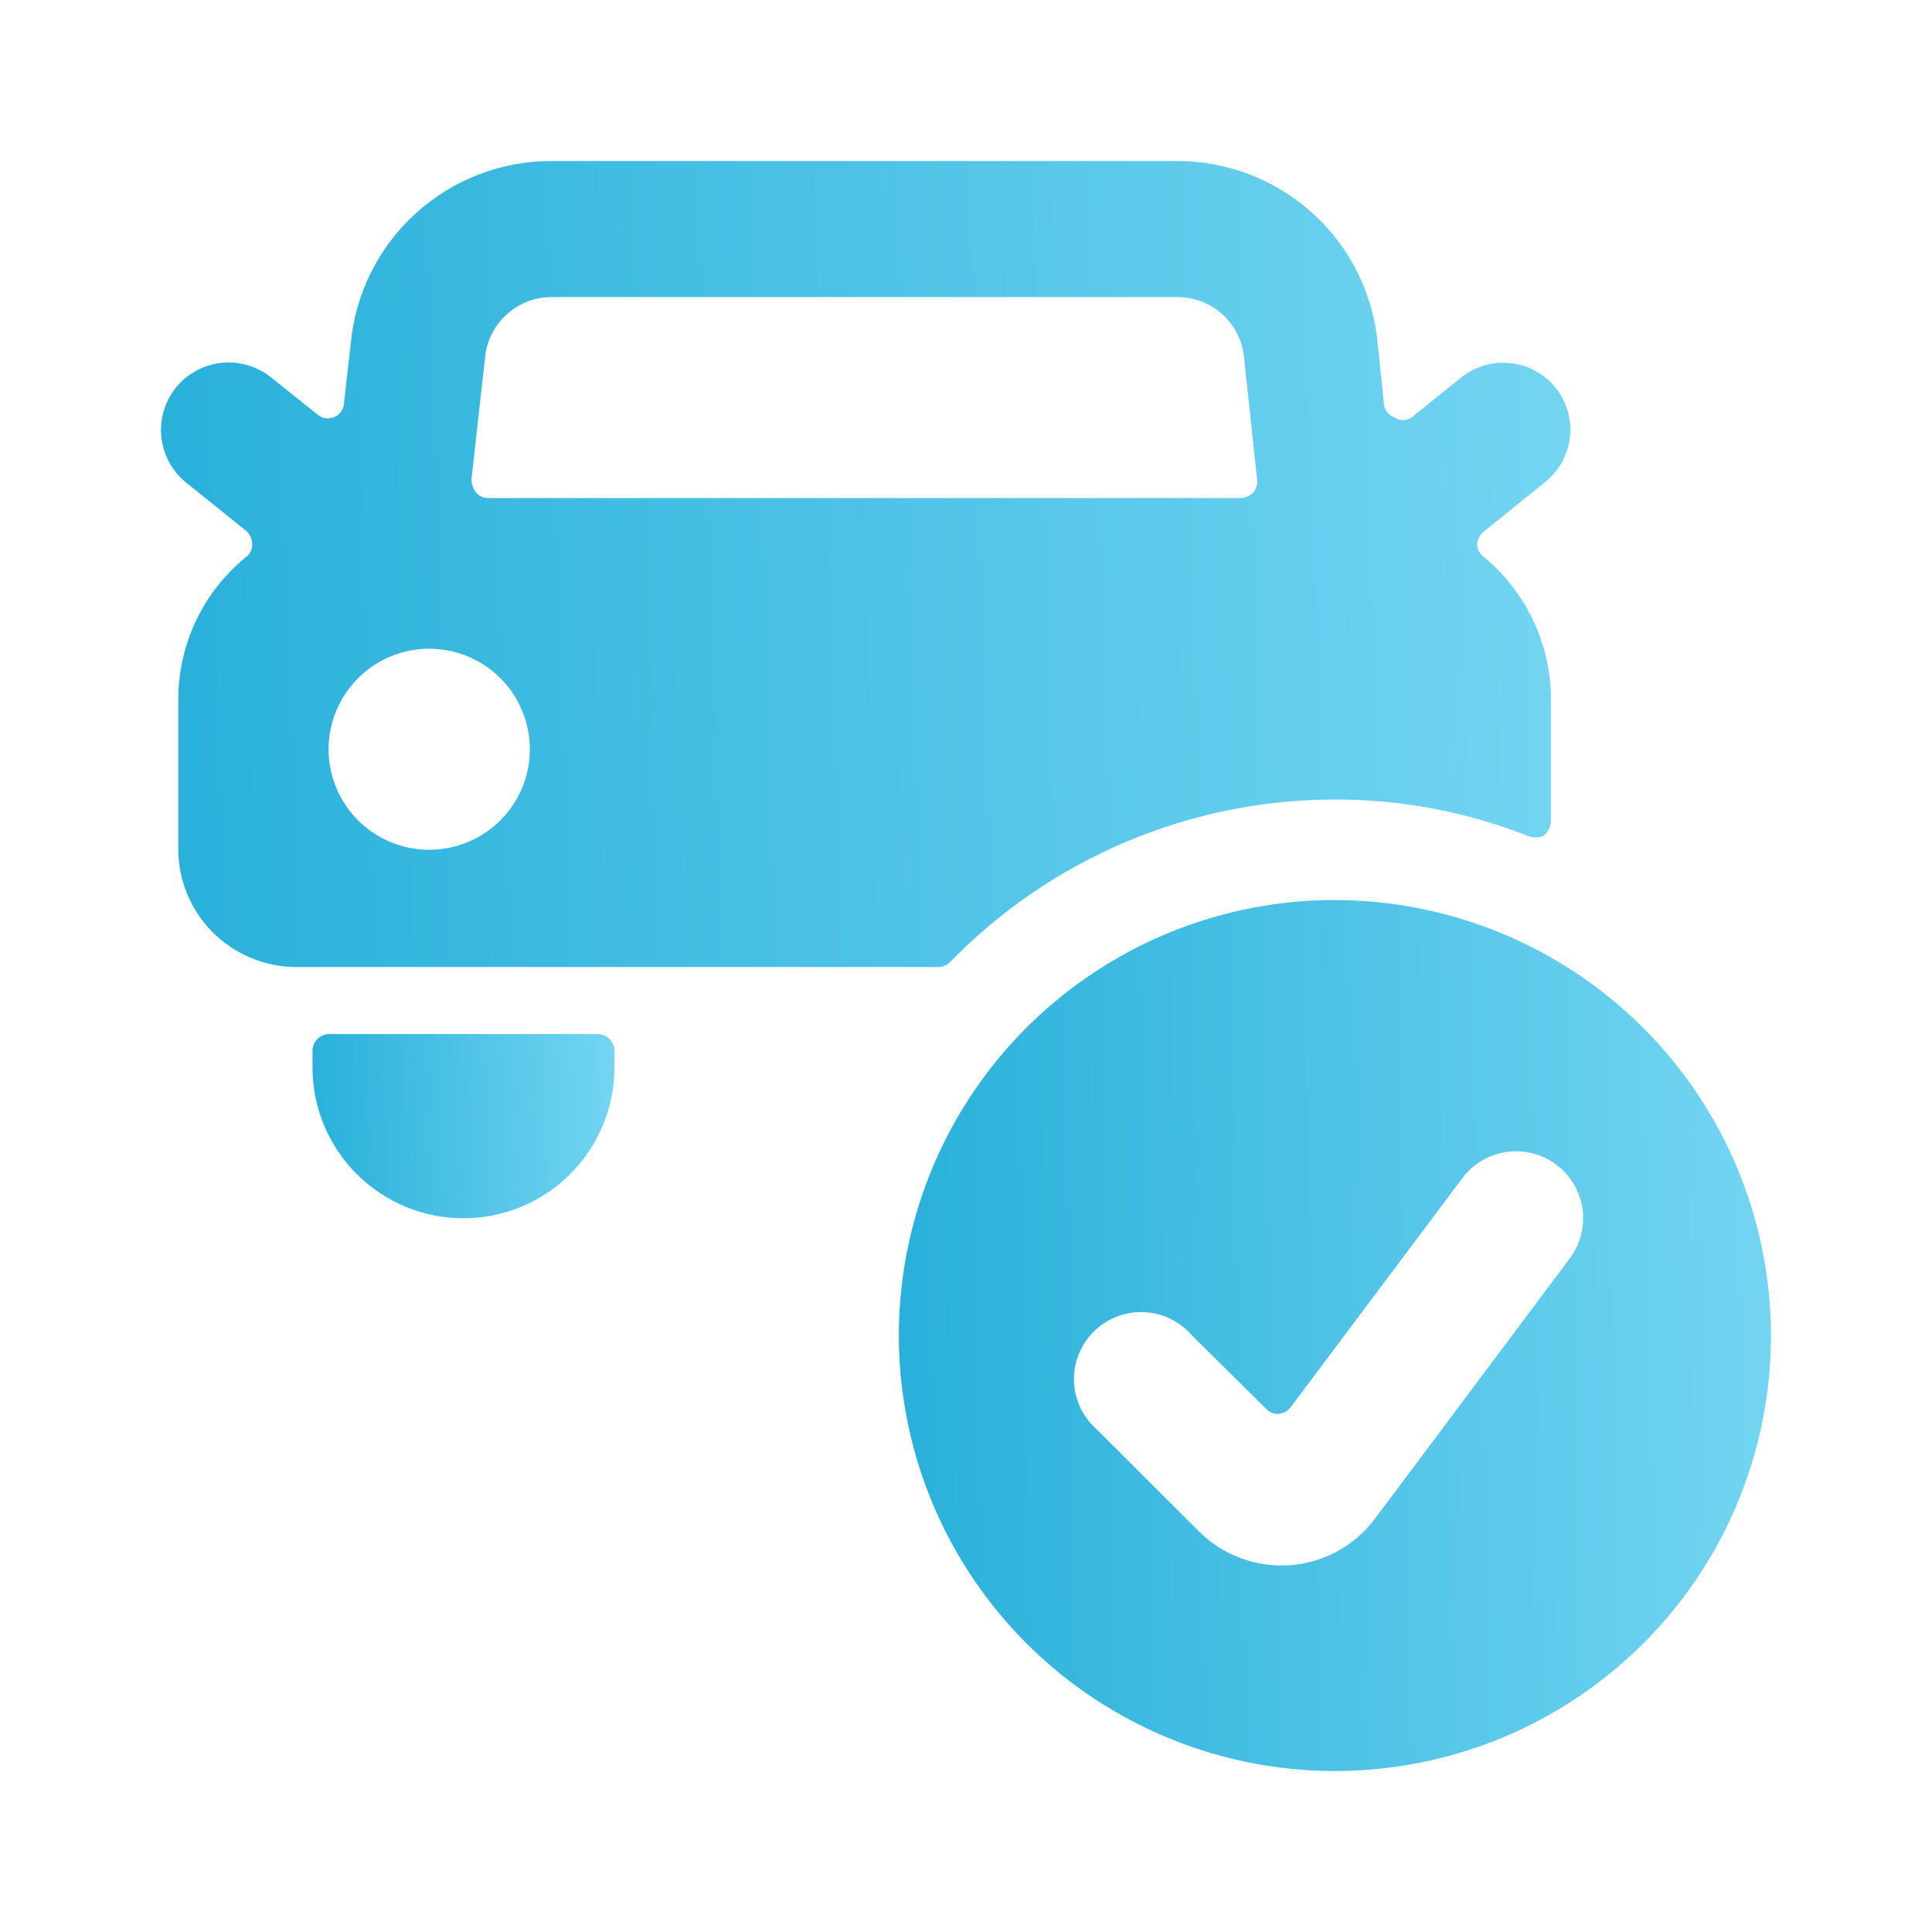
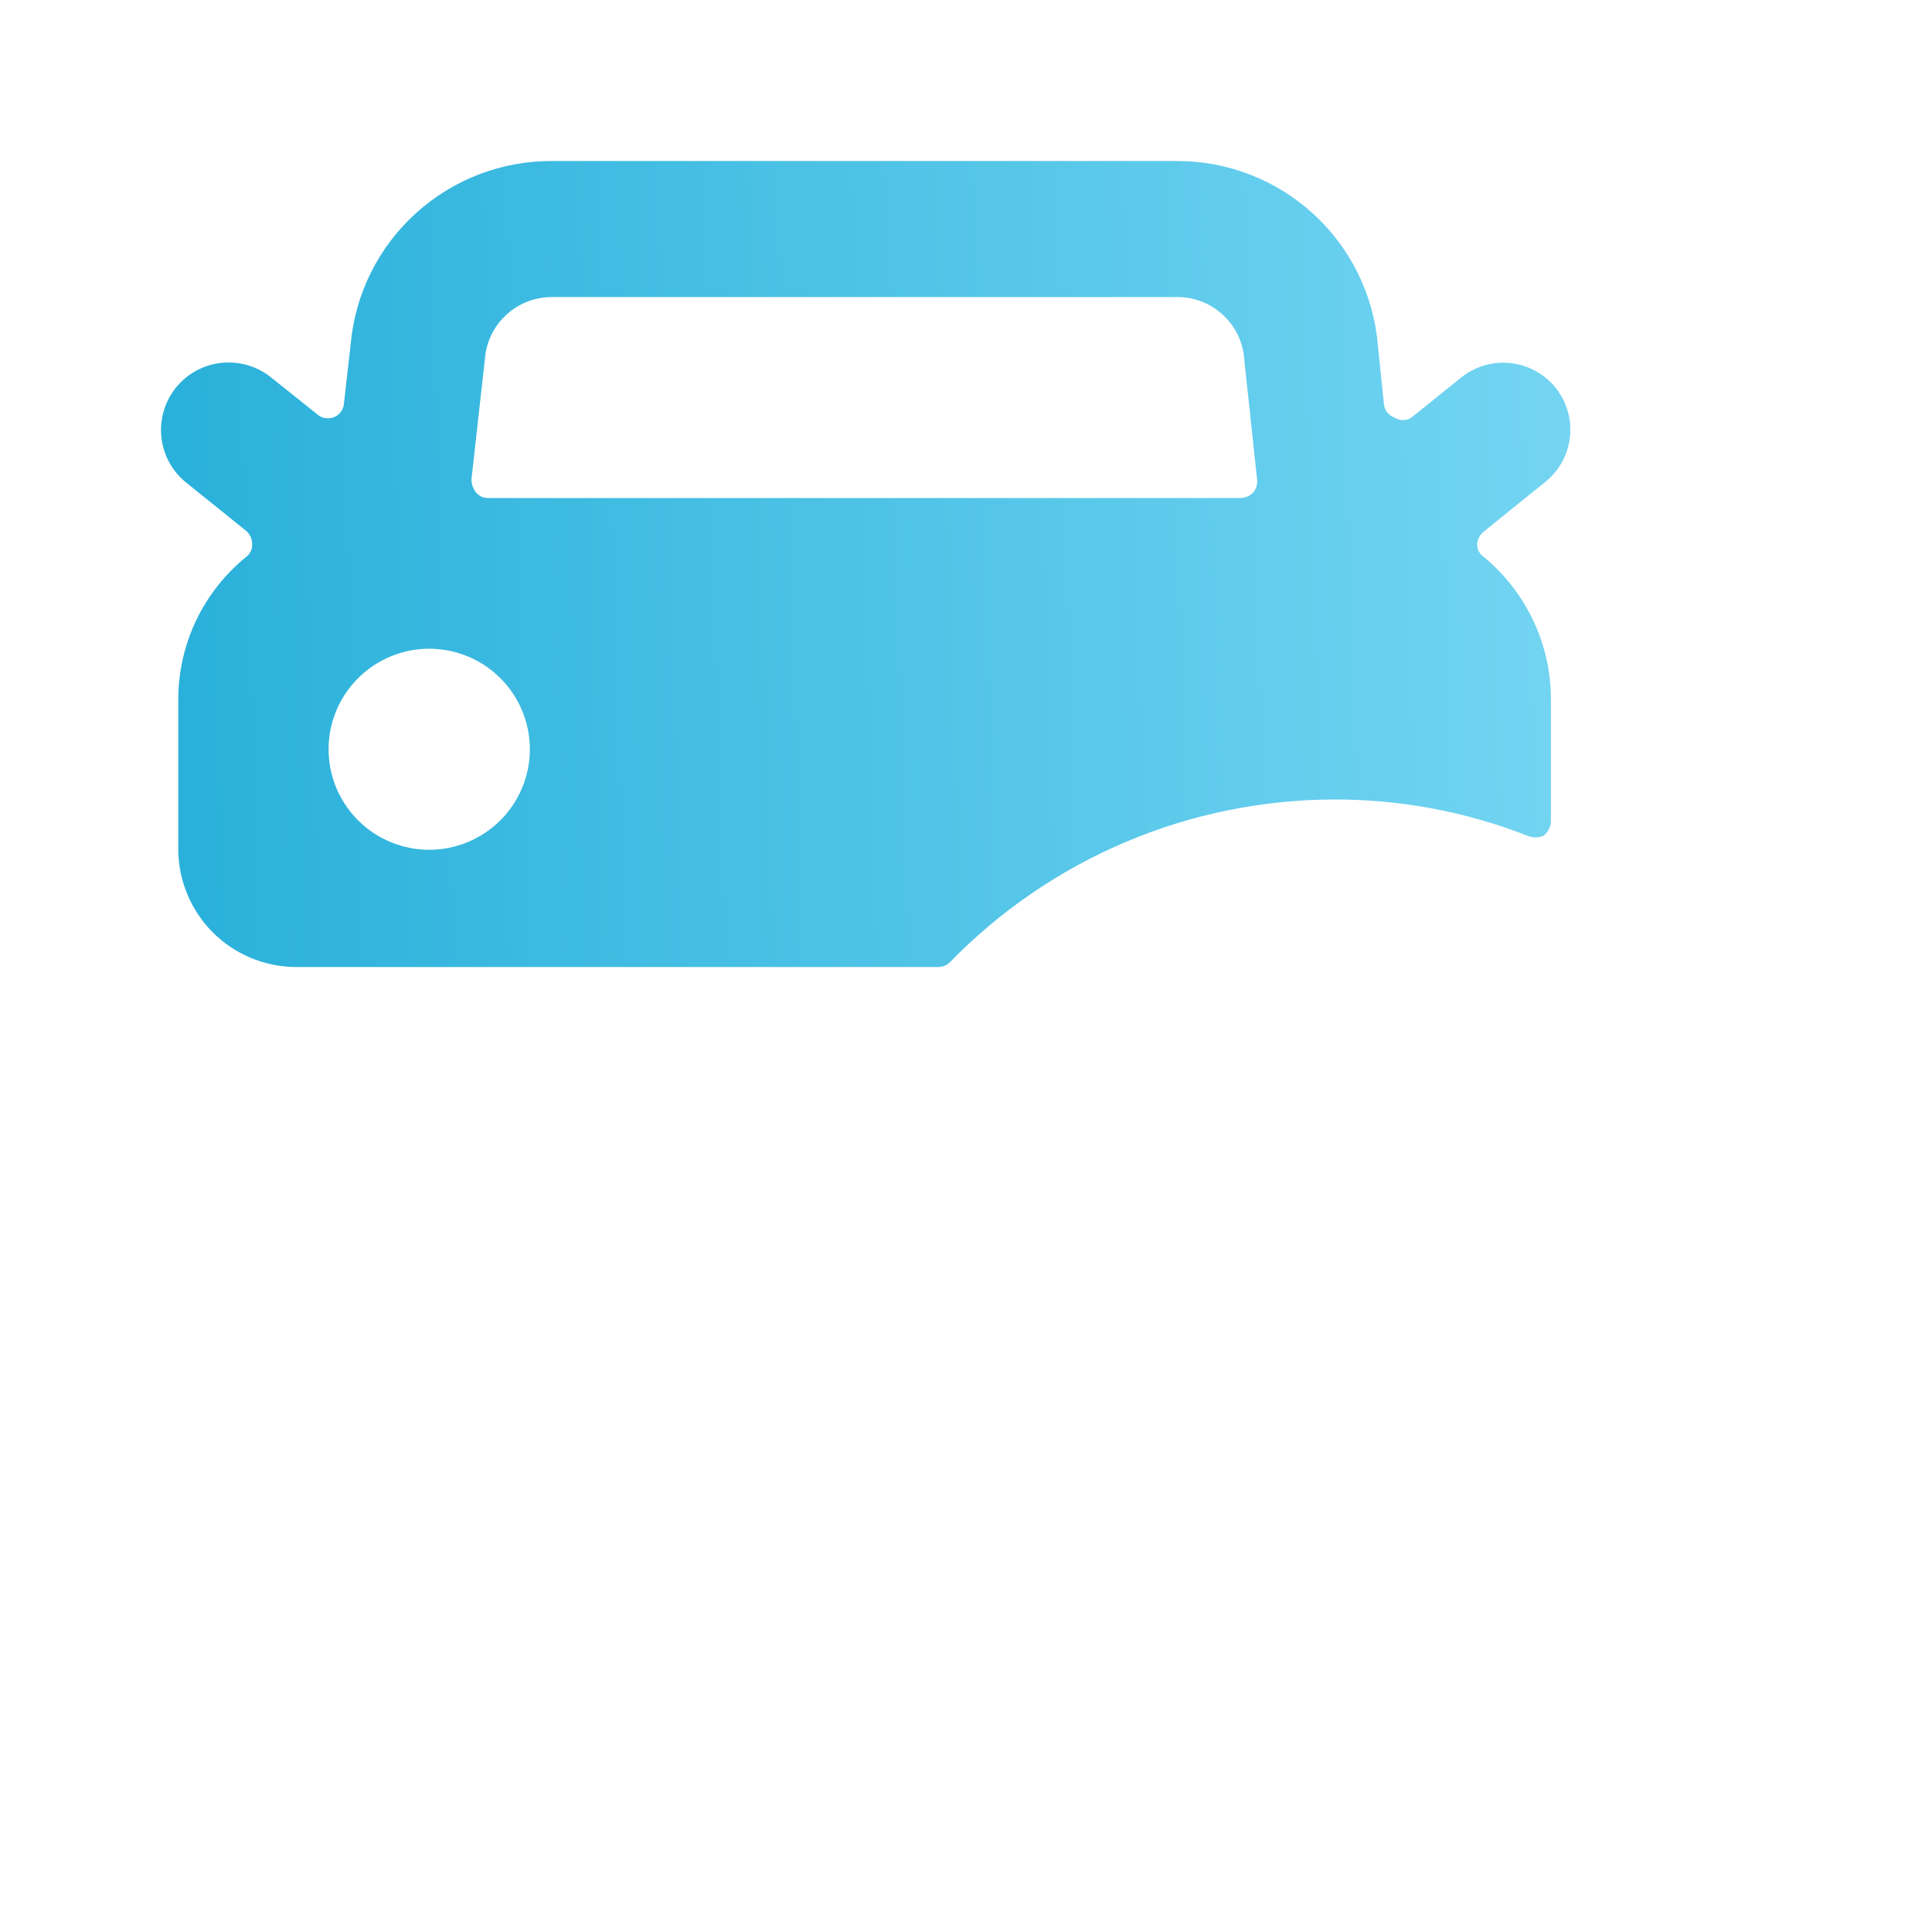
<svg xmlns="http://www.w3.org/2000/svg" width="32" height="32" viewBox="0 0 32 32" fill="none">
  <path d="M15.743 15.928C16.57 15.08 17.558 14.405 18.65 13.944C19.741 13.483 20.914 13.244 22.099 13.242C23.194 13.24 24.28 13.443 25.299 13.842C25.341 13.861 25.387 13.87 25.433 13.87C25.479 13.87 25.524 13.861 25.566 13.842C25.602 13.814 25.631 13.778 25.652 13.738C25.673 13.698 25.686 13.654 25.688 13.609V11.578C25.688 11.128 25.587 10.684 25.395 10.278C25.203 9.871 24.924 9.512 24.577 9.225C24.543 9.202 24.515 9.17 24.495 9.134C24.476 9.097 24.466 9.056 24.466 9.014C24.469 8.973 24.48 8.933 24.499 8.897C24.518 8.861 24.545 8.829 24.577 8.804L25.566 8.005C25.685 7.915 25.785 7.803 25.86 7.674C25.934 7.546 25.983 7.404 26.001 7.256C26.02 7.109 26.009 6.959 25.968 6.816C25.928 6.673 25.859 6.539 25.766 6.423C25.673 6.307 25.557 6.211 25.426 6.141C25.295 6.07 25.152 6.026 25.003 6.013C24.855 5.999 24.706 6.014 24.564 6.059C24.422 6.104 24.29 6.177 24.177 6.273L23.377 6.917C23.336 6.944 23.288 6.958 23.238 6.958C23.189 6.958 23.141 6.944 23.099 6.917C23.052 6.901 23.01 6.871 22.978 6.832C22.947 6.792 22.927 6.745 22.922 6.695L22.822 5.719C22.752 4.885 22.37 4.107 21.752 3.542C21.134 2.976 20.326 2.664 19.488 2.667H9.143C8.308 2.663 7.503 2.973 6.886 3.534C6.268 4.095 5.884 4.866 5.809 5.696L5.698 6.673C5.696 6.723 5.68 6.772 5.651 6.814C5.623 6.856 5.582 6.888 5.536 6.908C5.489 6.928 5.438 6.934 5.388 6.926C5.338 6.918 5.291 6.895 5.254 6.862L4.476 6.24C4.241 6.058 3.944 5.976 3.649 6.012C3.354 6.048 3.086 6.2 2.903 6.434C2.721 6.668 2.639 6.965 2.675 7.26C2.711 7.554 2.864 7.822 3.098 8.005L4.076 8.792C4.107 8.818 4.132 8.85 4.149 8.887C4.166 8.923 4.175 8.963 4.176 9.003C4.18 9.046 4.173 9.089 4.155 9.128C4.138 9.167 4.11 9.2 4.076 9.225C3.726 9.51 3.443 9.869 3.249 10.275C3.055 10.682 2.954 11.127 2.953 11.578V14.075C2.956 14.587 3.161 15.078 3.522 15.441C3.884 15.804 4.374 16.011 4.887 16.017H15.532C15.572 16.018 15.611 16.01 15.647 15.995C15.684 15.98 15.716 15.957 15.743 15.928ZM7.809 7.938L8.032 5.94C8.054 5.662 8.181 5.402 8.387 5.213C8.593 5.023 8.863 4.919 9.143 4.92H19.499C19.783 4.919 20.056 5.027 20.262 5.221C20.469 5.415 20.593 5.68 20.61 5.963L20.821 7.938C20.827 7.978 20.824 8.018 20.812 8.056C20.801 8.095 20.781 8.13 20.755 8.16C20.699 8.216 20.623 8.248 20.544 8.249H8.087C8.049 8.25 8.012 8.242 7.977 8.227C7.943 8.211 7.912 8.189 7.887 8.16C7.836 8.097 7.808 8.019 7.809 7.938ZM7.109 14.075C6.78 14.075 6.457 13.977 6.183 13.794C5.909 13.611 5.696 13.351 5.569 13.047C5.443 12.743 5.41 12.408 5.474 12.085C5.539 11.762 5.698 11.466 5.931 11.233C6.164 11 6.461 10.842 6.784 10.777C7.107 10.713 7.443 10.746 7.747 10.872C8.052 10.998 8.312 11.212 8.495 11.485C8.678 11.759 8.776 12.081 8.776 12.41C8.776 12.852 8.6 13.275 8.288 13.587C7.975 13.899 7.551 14.075 7.109 14.075Z" fill="url(#paint0_linear_329_1251)" />
-   <path d="M9.899 17.127H5.454C5.38 17.127 5.31 17.156 5.258 17.208C5.206 17.26 5.176 17.33 5.176 17.404V17.681C5.176 18.343 5.44 18.979 5.909 19.447C6.377 19.915 7.013 20.178 7.676 20.178C8.34 20.178 8.975 19.915 9.444 19.447C9.913 18.979 10.177 18.343 10.177 17.681V17.404C10.177 17.33 10.147 17.26 10.095 17.208C10.043 17.156 9.973 17.127 9.899 17.127Z" fill="url(#paint1_linear_329_1251)" />
-   <path d="M22.099 14.907C20.671 14.909 19.276 15.334 18.09 16.128C16.903 16.922 15.979 18.049 15.434 19.368C14.889 20.686 14.748 22.136 15.028 23.534C15.308 24.933 15.997 26.217 17.007 27.225C18.018 28.233 19.305 28.918 20.706 29.196C22.106 29.473 23.558 29.33 24.877 28.784C26.196 28.237 27.324 27.313 28.117 26.127C28.91 24.941 29.333 23.547 29.333 22.12C29.33 20.206 28.567 18.372 27.211 17.019C25.854 15.667 24.016 14.907 22.099 14.907ZM26 20.844L22.777 25.15C22.61 25.374 22.397 25.559 22.152 25.693C21.907 25.827 21.635 25.906 21.357 25.925C21.078 25.944 20.798 25.902 20.537 25.803C20.276 25.704 20.039 25.549 19.844 25.35L18.177 23.685C18.061 23.586 17.966 23.463 17.899 23.326C17.833 23.188 17.795 23.038 17.789 22.885C17.783 22.732 17.809 22.58 17.865 22.438C17.921 22.295 18.006 22.166 18.114 22.058C18.222 21.949 18.352 21.865 18.494 21.809C18.637 21.753 18.79 21.727 18.942 21.733C19.096 21.739 19.246 21.777 19.384 21.843C19.521 21.91 19.644 22.004 19.744 22.12L20.966 23.33C20.992 23.36 21.025 23.383 21.061 23.398C21.098 23.414 21.137 23.421 21.177 23.419C21.216 23.416 21.255 23.404 21.289 23.385C21.323 23.366 21.354 23.34 21.377 23.308L24.222 19.513C24.309 19.396 24.419 19.298 24.544 19.224C24.67 19.149 24.809 19.101 24.953 19.08C25.098 19.059 25.245 19.067 25.387 19.103C25.528 19.14 25.661 19.203 25.777 19.291C25.894 19.378 25.992 19.488 26.067 19.613C26.141 19.738 26.19 19.877 26.211 20.021C26.231 20.166 26.223 20.313 26.187 20.454C26.151 20.595 26.087 20.728 26 20.844Z" fill="url(#paint2_linear_329_1251)" />
  <defs>
    <linearGradient id="paint0_linear_329_1251" x1="2.667" y1="16.017" x2="26.422" y2="15.239" gradientUnits="userSpaceOnUse">
      <stop stop-color="#28B0DA" />
      <stop offset="1" stop-color="#74D5F2" />
    </linearGradient>
    <linearGradient id="paint1_linear_329_1251" x1="5.176" y1="20.178" x2="10.265" y2="20.022" gradientUnits="userSpaceOnUse">
      <stop stop-color="#28B0DA" />
      <stop offset="1" stop-color="#74D5F2" />
    </linearGradient>
    <linearGradient id="paint2_linear_329_1251" x1="14.888" y1="29.334" x2="29.599" y2="29.058" gradientUnits="userSpaceOnUse">
      <stop stop-color="#28B0DA" />
      <stop offset="1" stop-color="#74D5F2" />
    </linearGradient>
  </defs>
</svg>